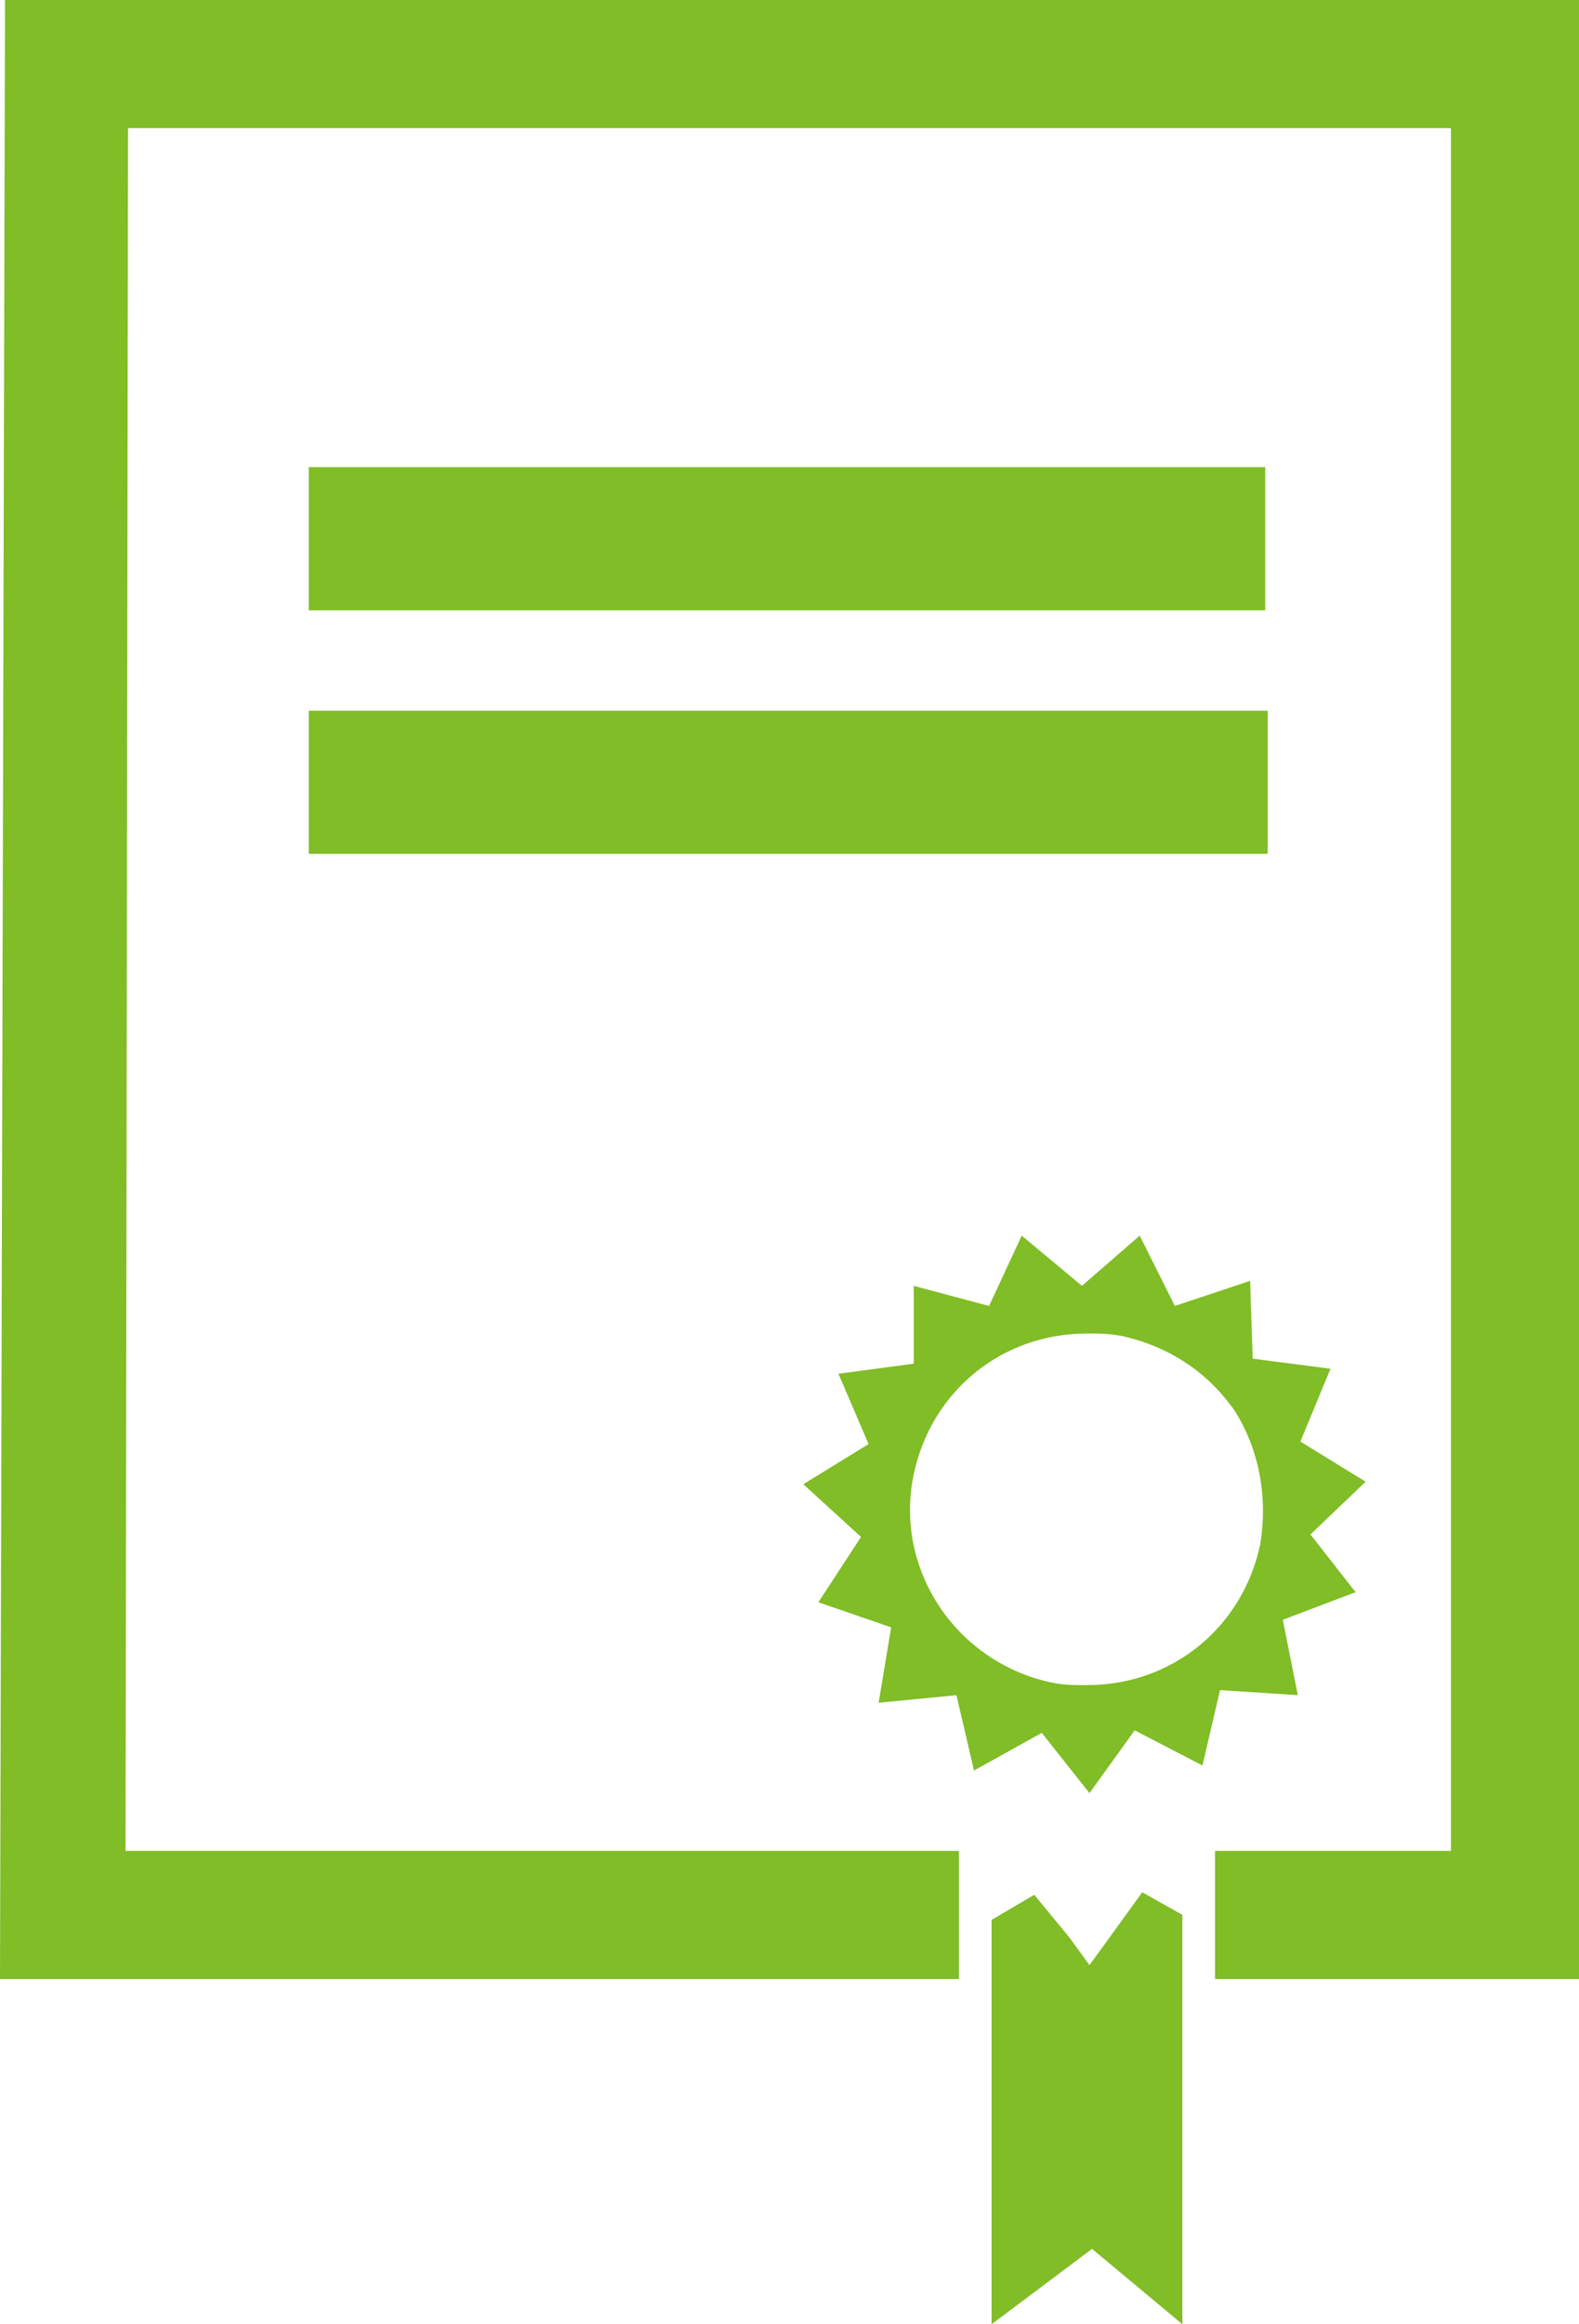
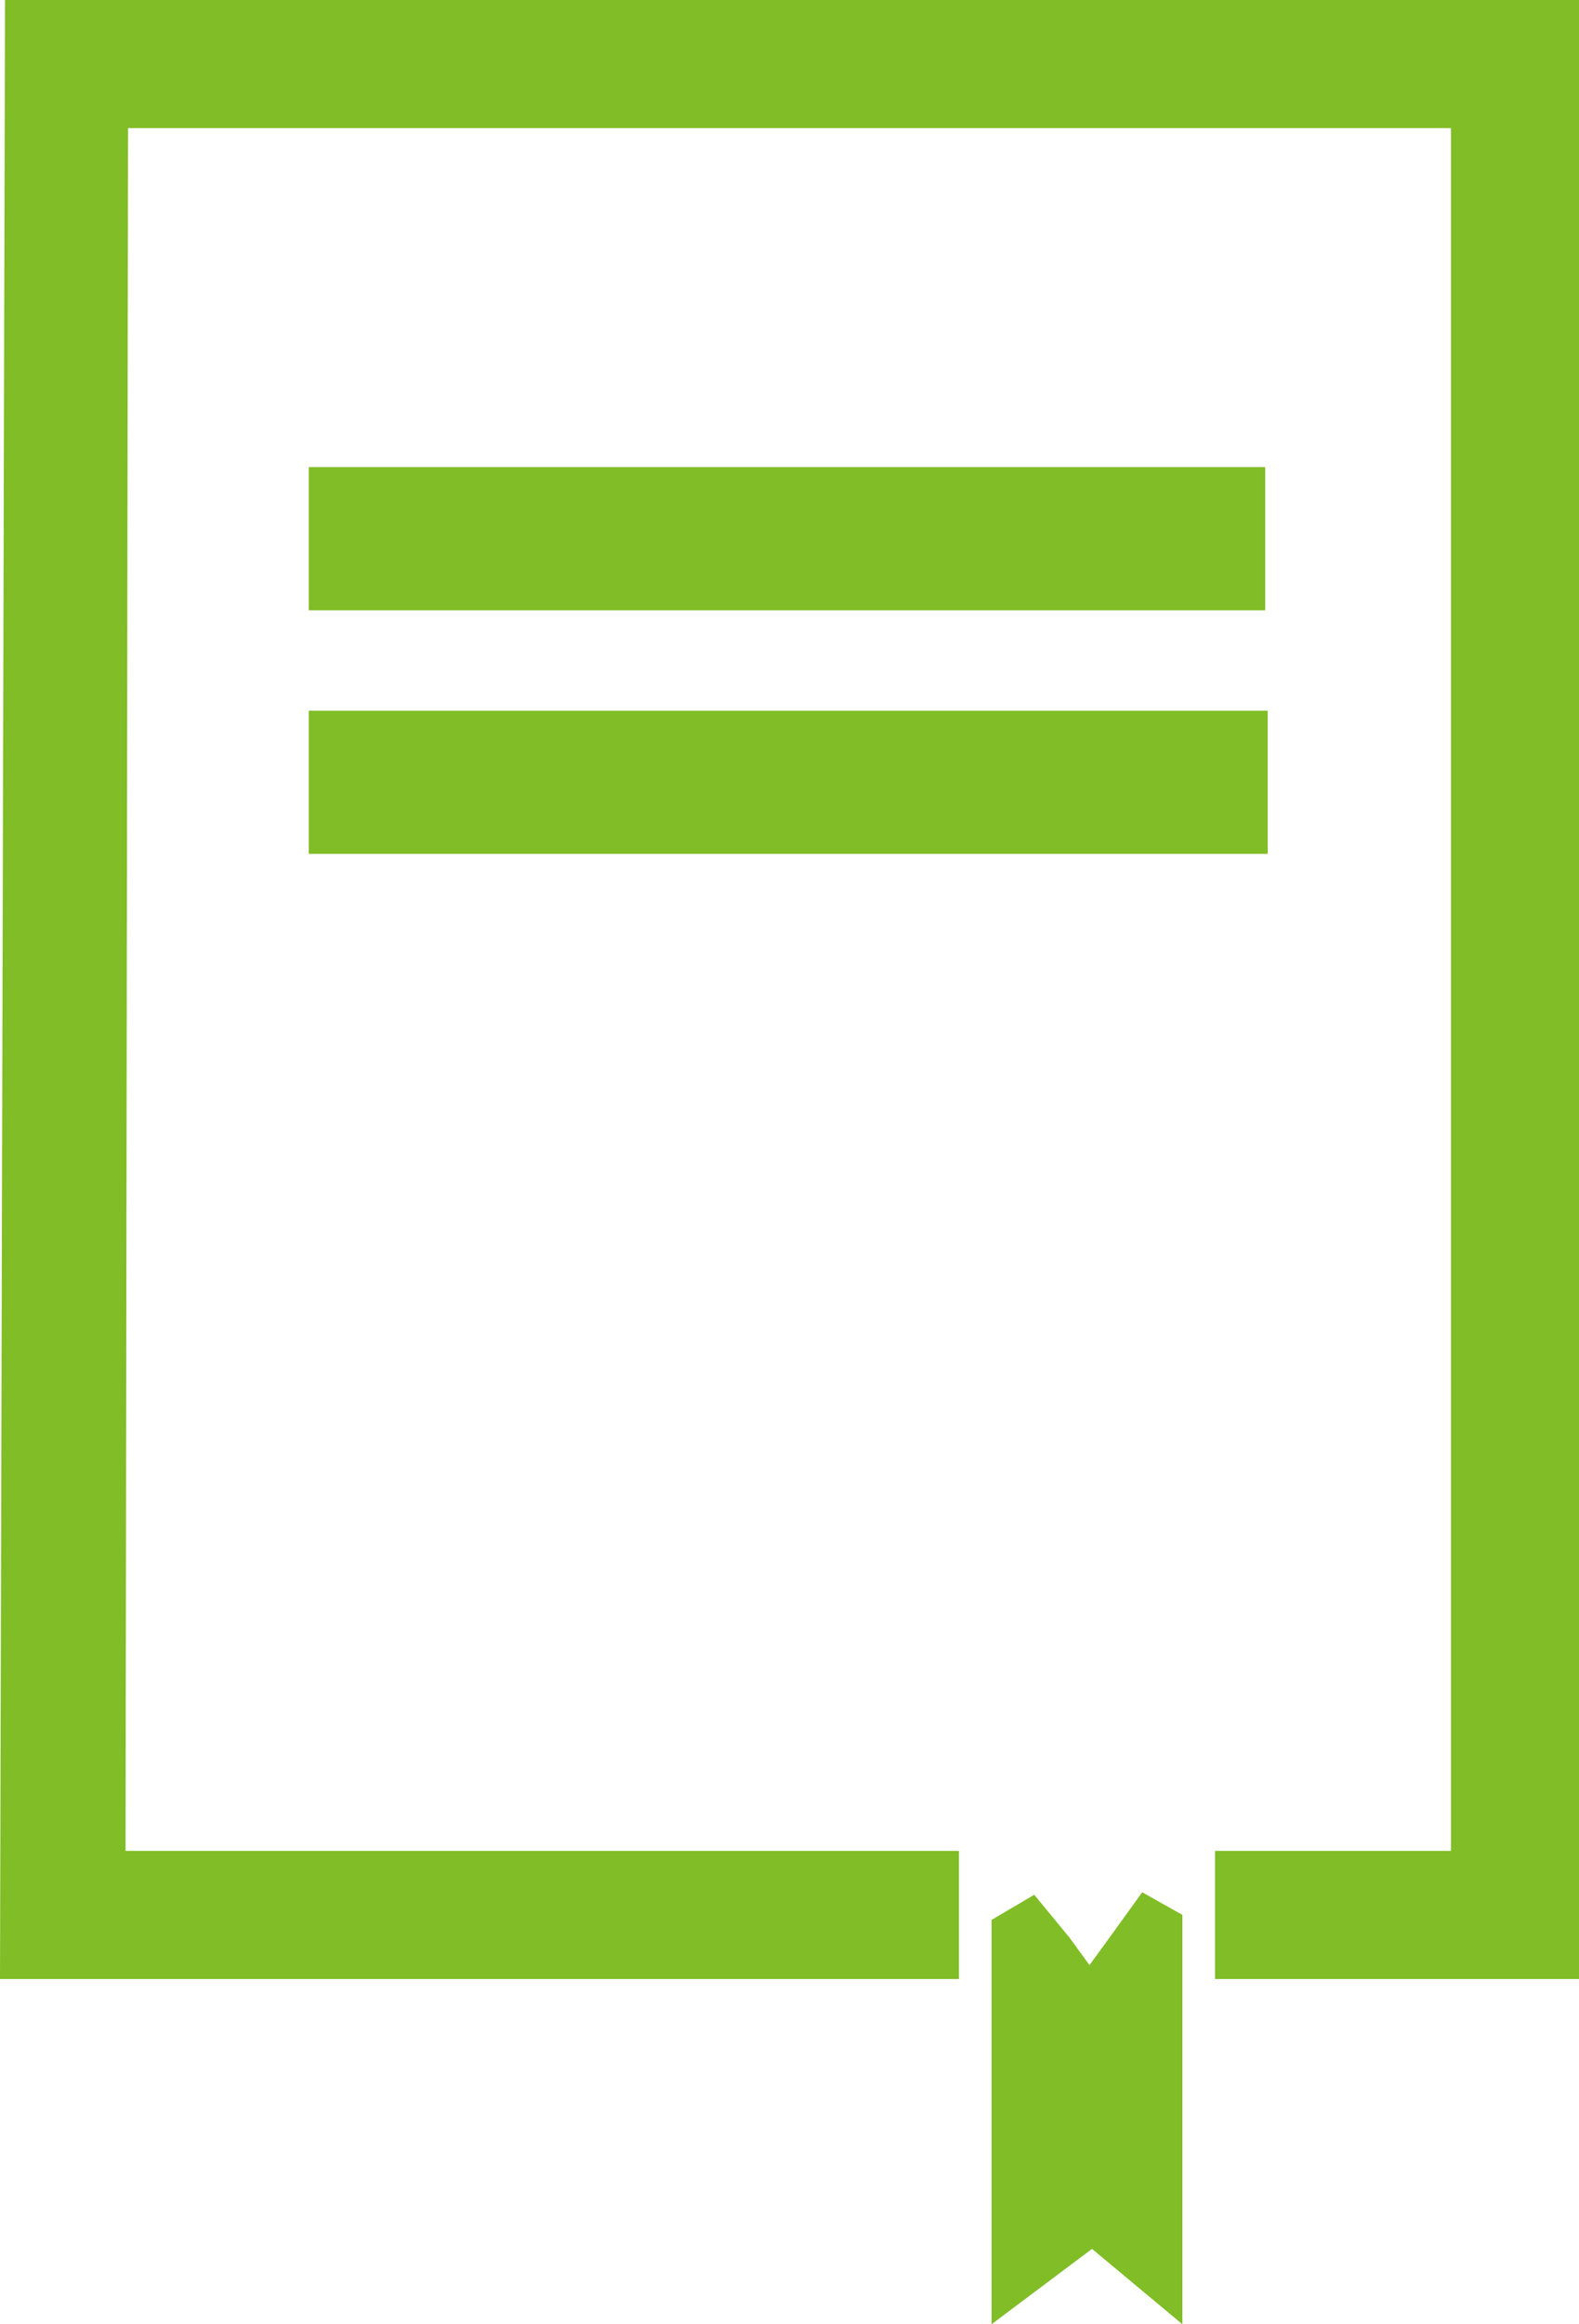
<svg xmlns="http://www.w3.org/2000/svg" version="1.1" id="Layer_1" x="0px" y="0px" width="299.066px" height="440.03px" viewBox="57.155 13.022 299.066 440.03" enable-background="new 57.155 13.022 299.066 440.03" xml:space="preserve">
  <rect x="115.637" y="101.457" fill="#80BD26" width="181.15" height="27.104" />
  <rect x="115.637" y="147.577" fill="#80BD26" width="181.626" height="27.104" />
  <g>
    <polygon fill="#80BD26" points="58.106,13.022 57.155,387.688 238.782,387.688 238.782,363.438 80.929,363.438 81.404,37.271    331.975,37.271 331.975,363.438 287.28,363.438 287.28,387.688 356.221,387.688 356.221,13.022  " />
    <g>
-       <path fill="#80BD26" d="M295.836,305.432c-3.328,15.688-16.643,26.625-32.809,26.625c-2.379,0-4.277,0-6.654-0.478    c-18.065-3.805-29.955-21.396-26.151-39.465c3.329-15.688,16.646-26.625,32.812-26.625c2.377,0,4.279,0,6.656,0.478    c8.559,1.899,16.166,6.653,21.395,14.266C295.836,287.839,297.263,296.874,295.836,305.432 M305.35,303.53l10.459-9.986    l-12.361-7.604l5.705-13.789l-14.738-1.902l-0.477-14.735l-14.268,4.754l-6.653-13.313l-10.938,9.509l-11.41-9.509l-6.182,13.313    l-14.266-3.806V271.2l-14.264,1.902l5.707,13.313l-12.363,7.607l10.936,9.981l-8.082,12.363l13.789,4.754l-2.379,14.269    l14.74-1.431l3.328,14.267l12.838-7.136l9.033,11.412l8.559-11.887l12.838,6.656l3.328-14.269l14.738,0.951l-2.852-14.264    l13.787-5.23L305.35,303.53z" />
      <path fill="none" d="M268.739,270.721c-1.902-0.478-3.806-0.478-5.705-0.478c-13.789,0-25.676,9.51-28.053,23.297    c-3.328,15.691,7.131,30.906,22.346,33.763c1.902,0.477,3.805,0.477,5.707,0.477c13.787,0,25.674-9.51,28.051-23.299    c1.43-7.607,0-15.217-4.275-21.871C282.528,276.428,276.342,272.149,268.739,270.721" />
    </g>
    <polygon fill="#80BD26" points="273.491,371.272 267.313,379.831 263.504,385.061 259.702,379.831 253.043,371.747    244.961,376.503 244.961,453.052 263.985,438.788 281.099,453.052 281.099,375.552  " />
  </g>
</svg>